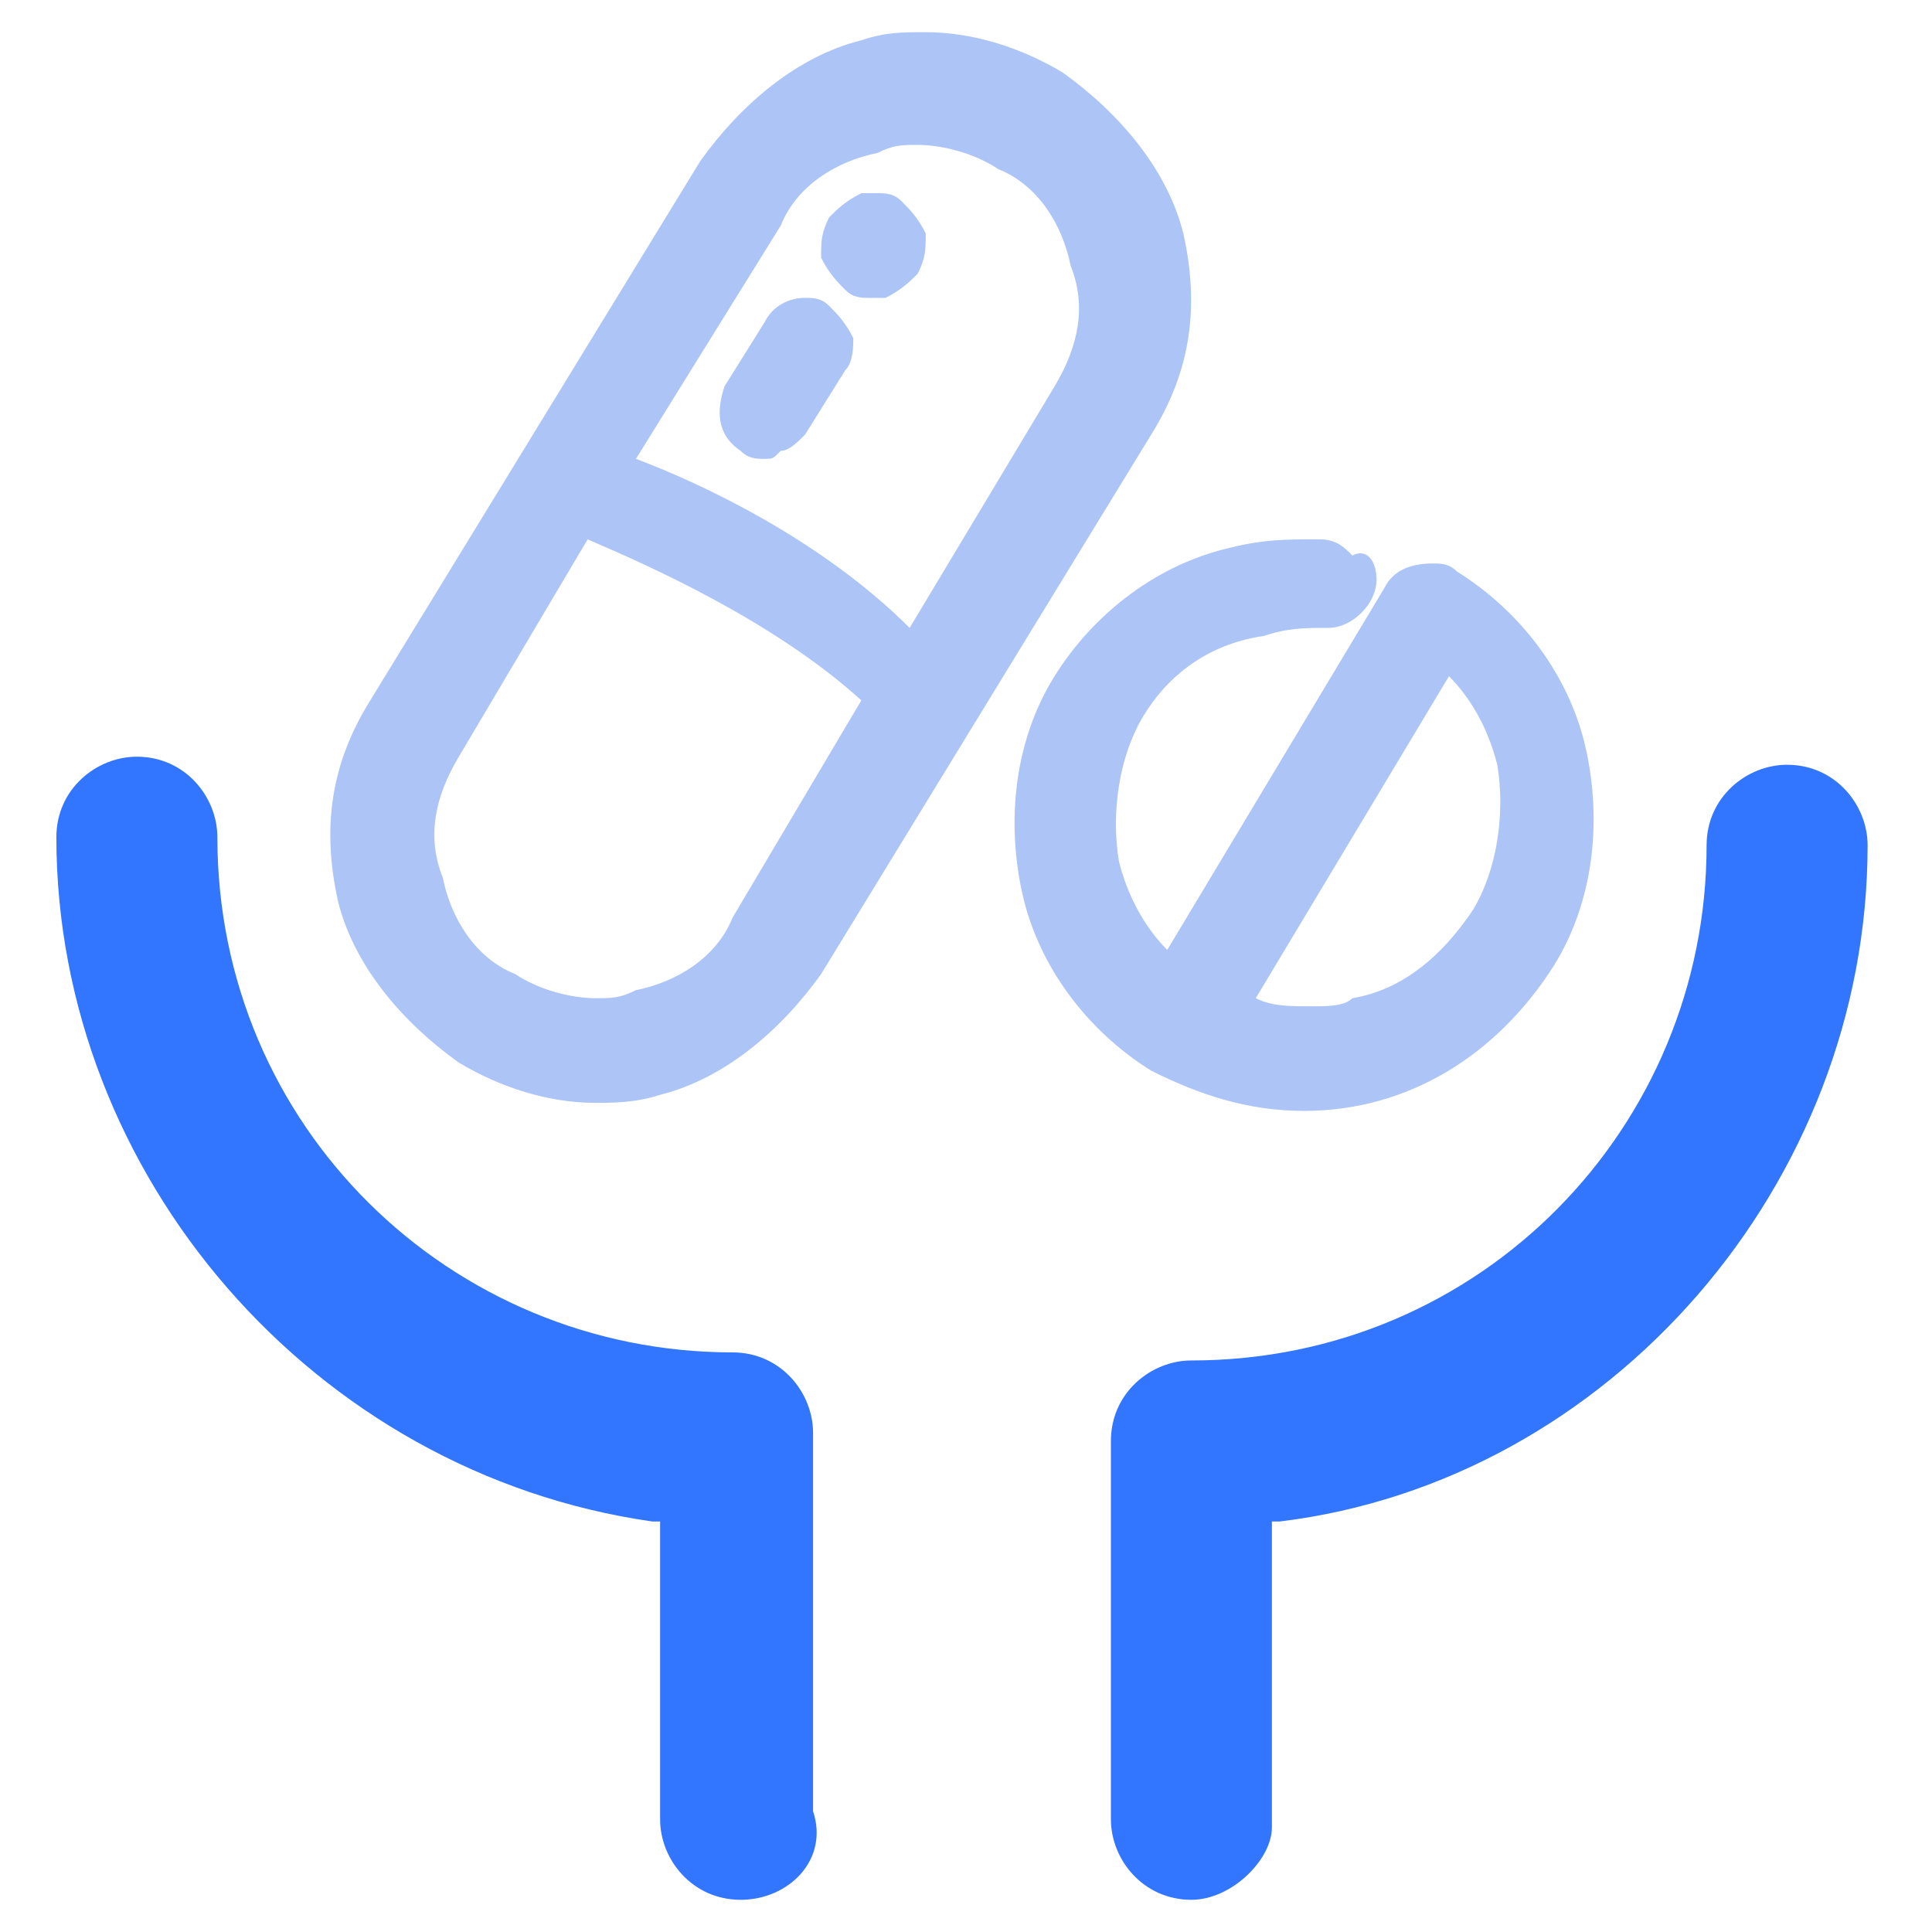
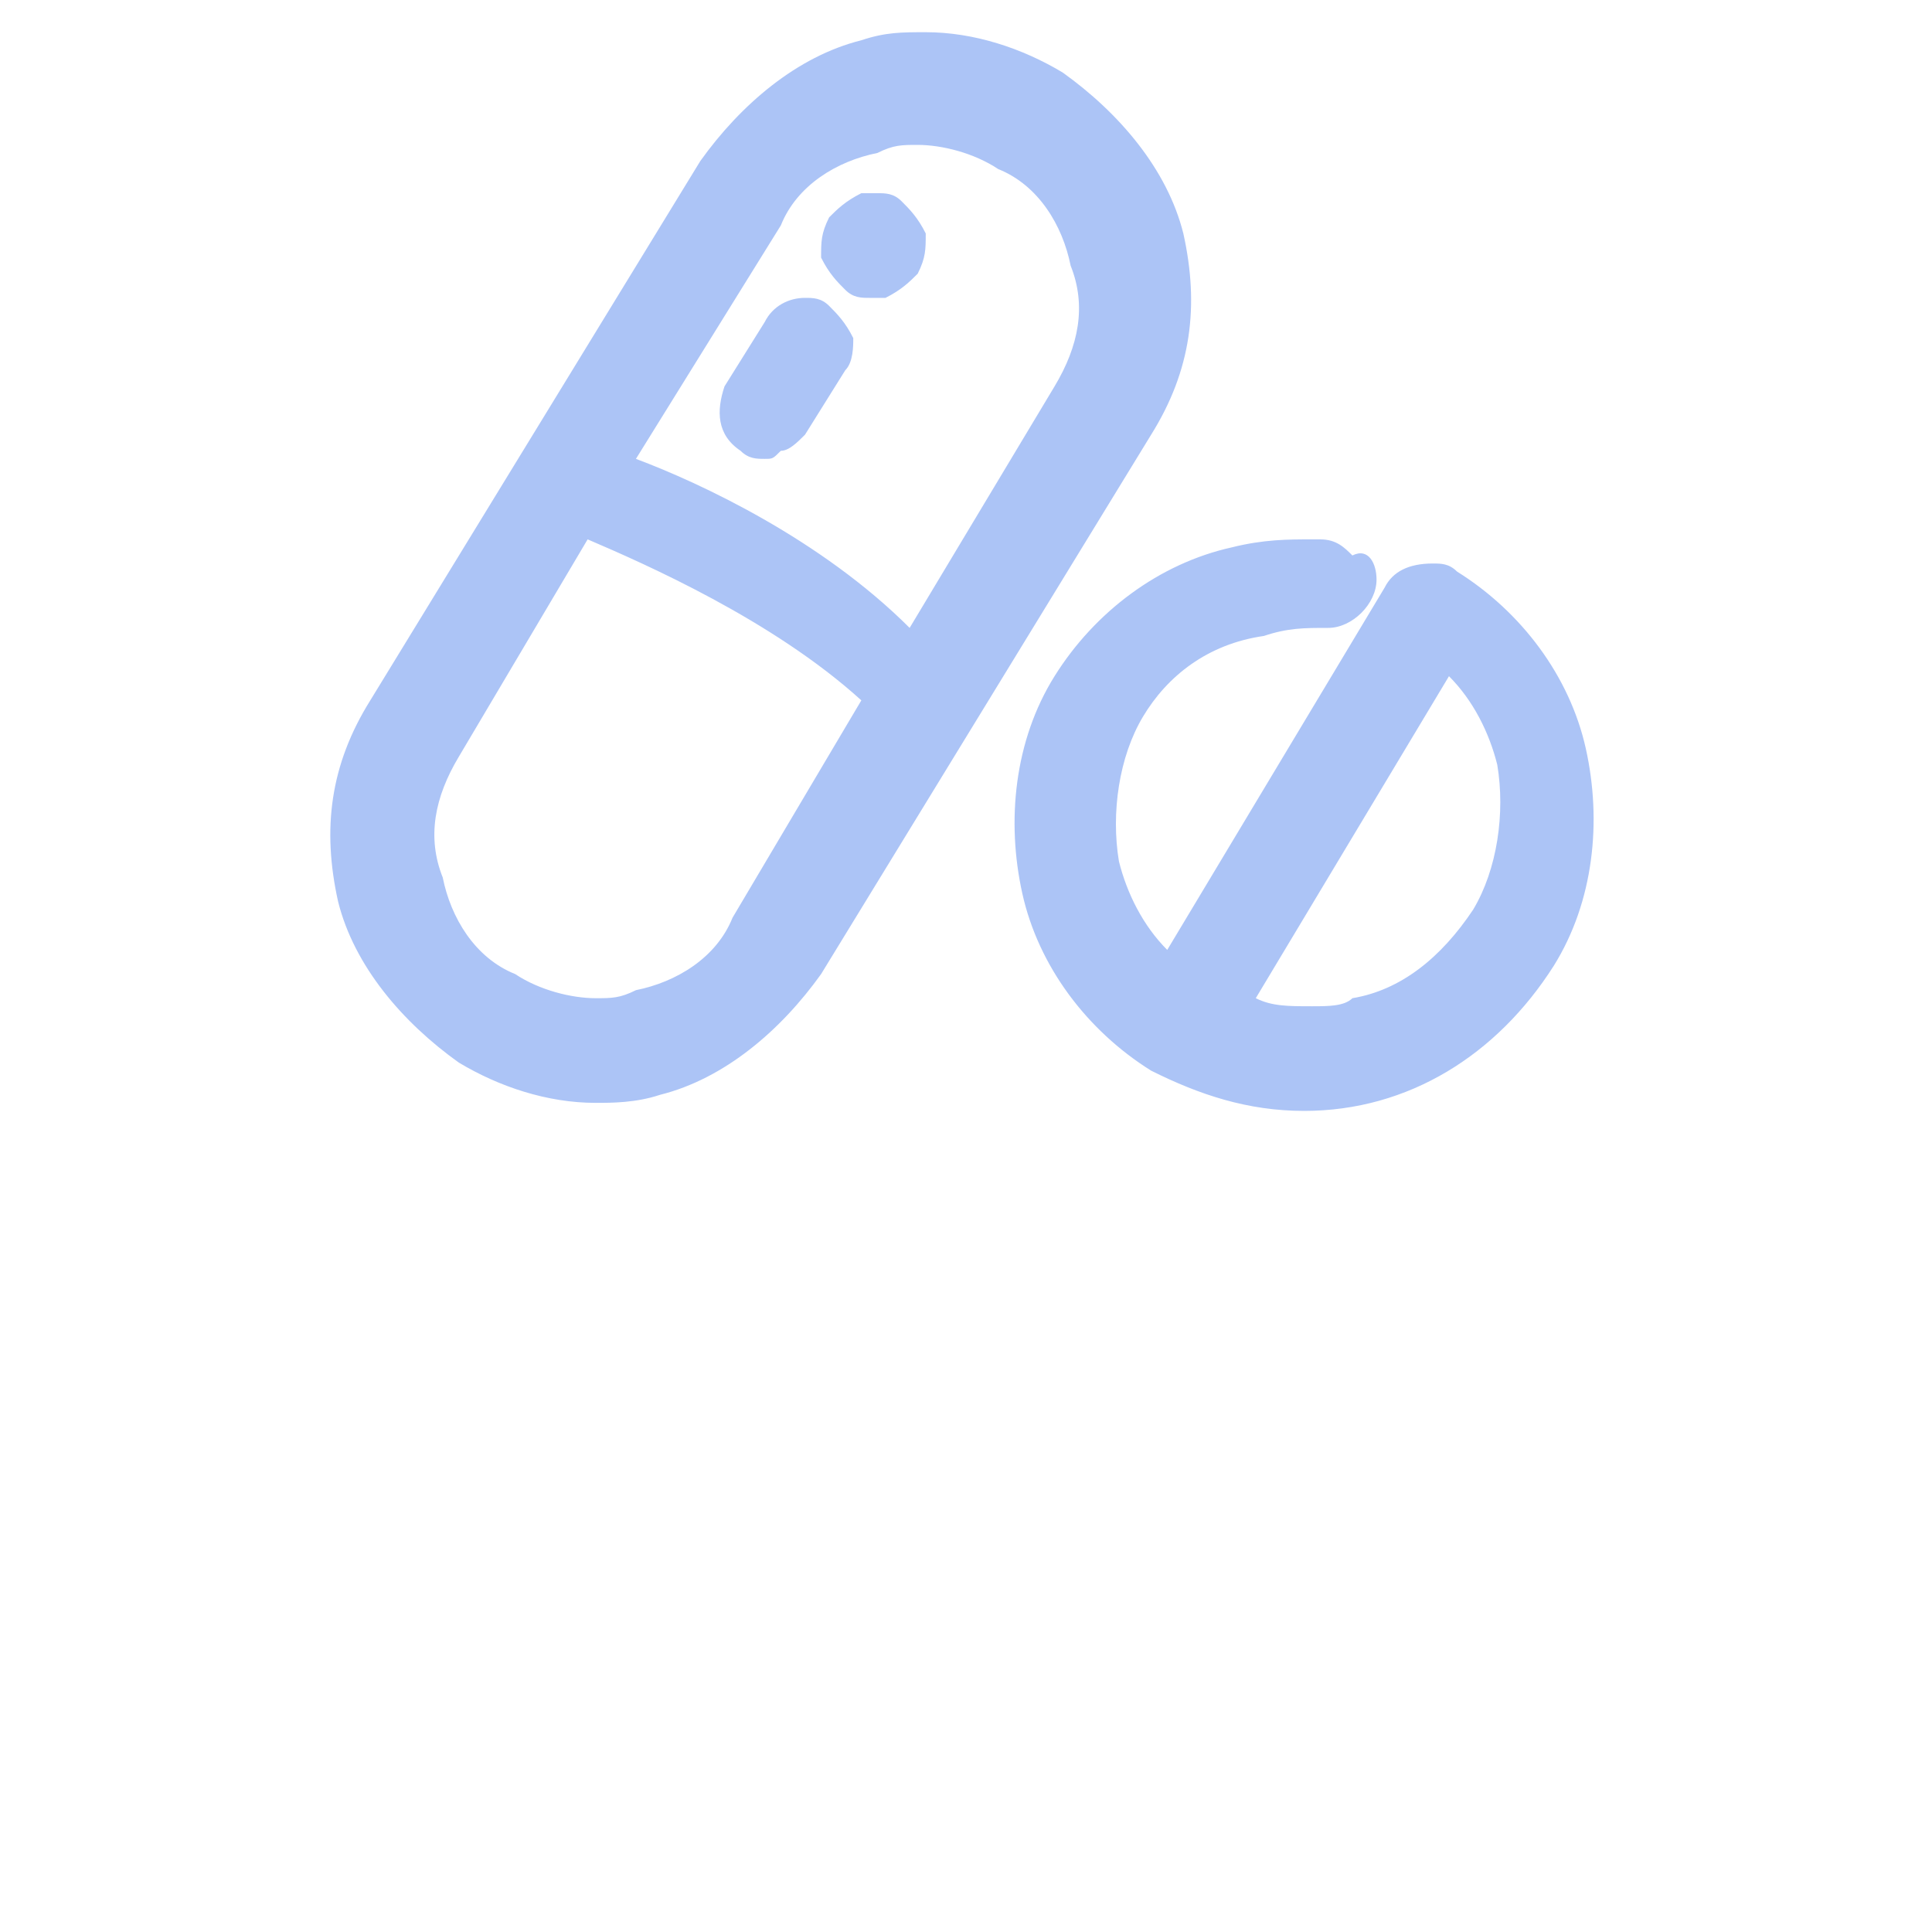
<svg xmlns="http://www.w3.org/2000/svg" width="69" height="69" viewBox="0 0 69 69" fill="none">
-   <path d="M26.45 67.85C24.725 67.85 23.575 66.413 23.575 64.975V54.338H23.288C11.213 52.613 2.013 41.975 2.013 29.9C2.013 28.175 3.45 27.025 4.888 27.025C6.613 27.025 7.763 28.463 7.763 29.9C7.763 40.25 16.1 48.3 26.163 48.3C27.888 48.3 29.038 49.738 29.038 51.175V64.688C29.613 66.413 28.175 67.85 26.45 67.85ZM42.55 67.85C40.825 67.85 39.675 66.413 39.675 64.975V51.463C39.675 49.738 41.113 48.588 42.55 48.588C52.9 48.588 60.95 40.25 60.95 30.188C60.95 28.463 62.388 27.313 63.825 27.313C65.55 27.313 66.7 28.75 66.7 30.188C66.7 42.263 57.5 52.9 45.713 54.338H45.425V65.263C45.425 66.413 43.988 67.85 42.55 67.85Z" fill="#3275FF" />
  <path d="M21.274 39.388C19.549 39.388 17.825 38.813 16.387 37.95C14.374 36.513 12.649 34.5 12.075 32.2C11.499 29.613 11.787 27.313 13.225 25.013L25.012 5.75C26.45 3.738 28.462 2.013 30.762 1.438C31.625 1.15 32.2 1.15 33.062 1.15C34.787 1.15 36.512 1.725 37.95 2.588C39.962 4.025 41.687 6.038 42.262 8.338C42.837 10.925 42.55 13.225 41.112 15.525L29.325 34.788C27.887 36.8 25.875 38.525 23.575 39.1C22.712 39.388 21.849 39.388 21.274 39.388ZM16.387 27.025C15.524 28.463 15.237 29.9 15.812 31.338C16.099 32.775 16.962 34.213 18.399 34.788C19.262 35.363 20.412 35.65 21.274 35.65C21.849 35.65 22.137 35.65 22.712 35.363C24.149 35.075 25.587 34.213 26.162 32.775L30.762 25.013C27.599 22.138 23 20.125 20.987 19.263L16.387 27.025ZM22.712 16.388C25.012 17.25 29.325 19.263 32.487 22.425L37.662 13.8C38.525 12.363 38.812 10.925 38.237 9.488C37.95 8.05 37.087 6.613 35.65 6.038C34.787 5.463 33.637 5.175 32.775 5.175C32.2 5.175 31.912 5.175 31.337 5.463C29.899 5.75 28.462 6.613 27.887 8.05L22.712 16.388ZM27.312 16.388C27.024 16.388 26.737 16.388 26.45 16.1C25.587 15.525 25.587 14.663 25.875 13.8L27.312 11.5C27.599 10.925 28.174 10.638 28.75 10.638C29.037 10.638 29.325 10.638 29.612 10.925C29.899 11.213 30.187 11.5 30.474 12.075C30.474 12.363 30.474 12.938 30.187 13.225L28.75 15.525C28.462 15.813 28.174 16.1 27.887 16.1C27.599 16.388 27.599 16.388 27.312 16.388ZM31.049 10.638C30.762 10.638 30.474 10.638 30.187 10.35C29.899 10.063 29.612 9.775 29.325 9.2C29.325 8.625 29.325 8.338 29.612 7.763C29.899 7.475 30.187 7.188 30.762 6.9H31.337C31.625 6.9 31.912 6.9 32.2 7.188C32.487 7.475 32.775 7.763 33.062 8.338C33.062 8.913 33.062 9.2 32.775 9.775C32.487 10.063 32.2 10.35 31.625 10.638H31.049ZM46.575 39.675C44.562 39.675 42.837 39.1 41.112 38.238C38.812 36.8 37.087 34.5 36.512 31.913C35.937 29.325 36.224 26.45 37.662 24.15C39.099 21.85 41.4 20.125 43.987 19.55C45.137 19.263 45.999 19.263 46.862 19.263H47.15C47.724 19.263 48.012 19.55 48.3 19.838C48.874 19.55 49.162 20.125 49.162 20.7C49.162 21.563 48.3 22.425 47.437 22.425C46.575 22.425 45.999 22.425 45.137 22.713C43.124 23 41.687 24.15 40.825 25.588C39.962 27.025 39.675 29.038 39.962 30.763C40.249 31.913 40.825 33.063 41.687 33.925L49.45 20.988C49.737 20.413 50.312 20.125 51.175 20.125C51.462 20.125 51.749 20.125 52.037 20.413C54.337 21.85 56.062 24.15 56.637 26.738C57.212 29.325 56.925 32.2 55.487 34.5C53.474 37.663 50.312 39.675 46.575 39.675ZM44.849 35.65C45.425 35.938 45.999 35.938 46.862 35.938C47.437 35.938 48.012 35.938 48.3 35.65C50.025 35.363 51.462 34.213 52.612 32.488C53.474 31.05 53.762 29.038 53.474 27.313C53.187 26.163 52.612 25.013 51.749 24.15L44.849 35.65Z" fill="#ACC4F6" />
</svg>